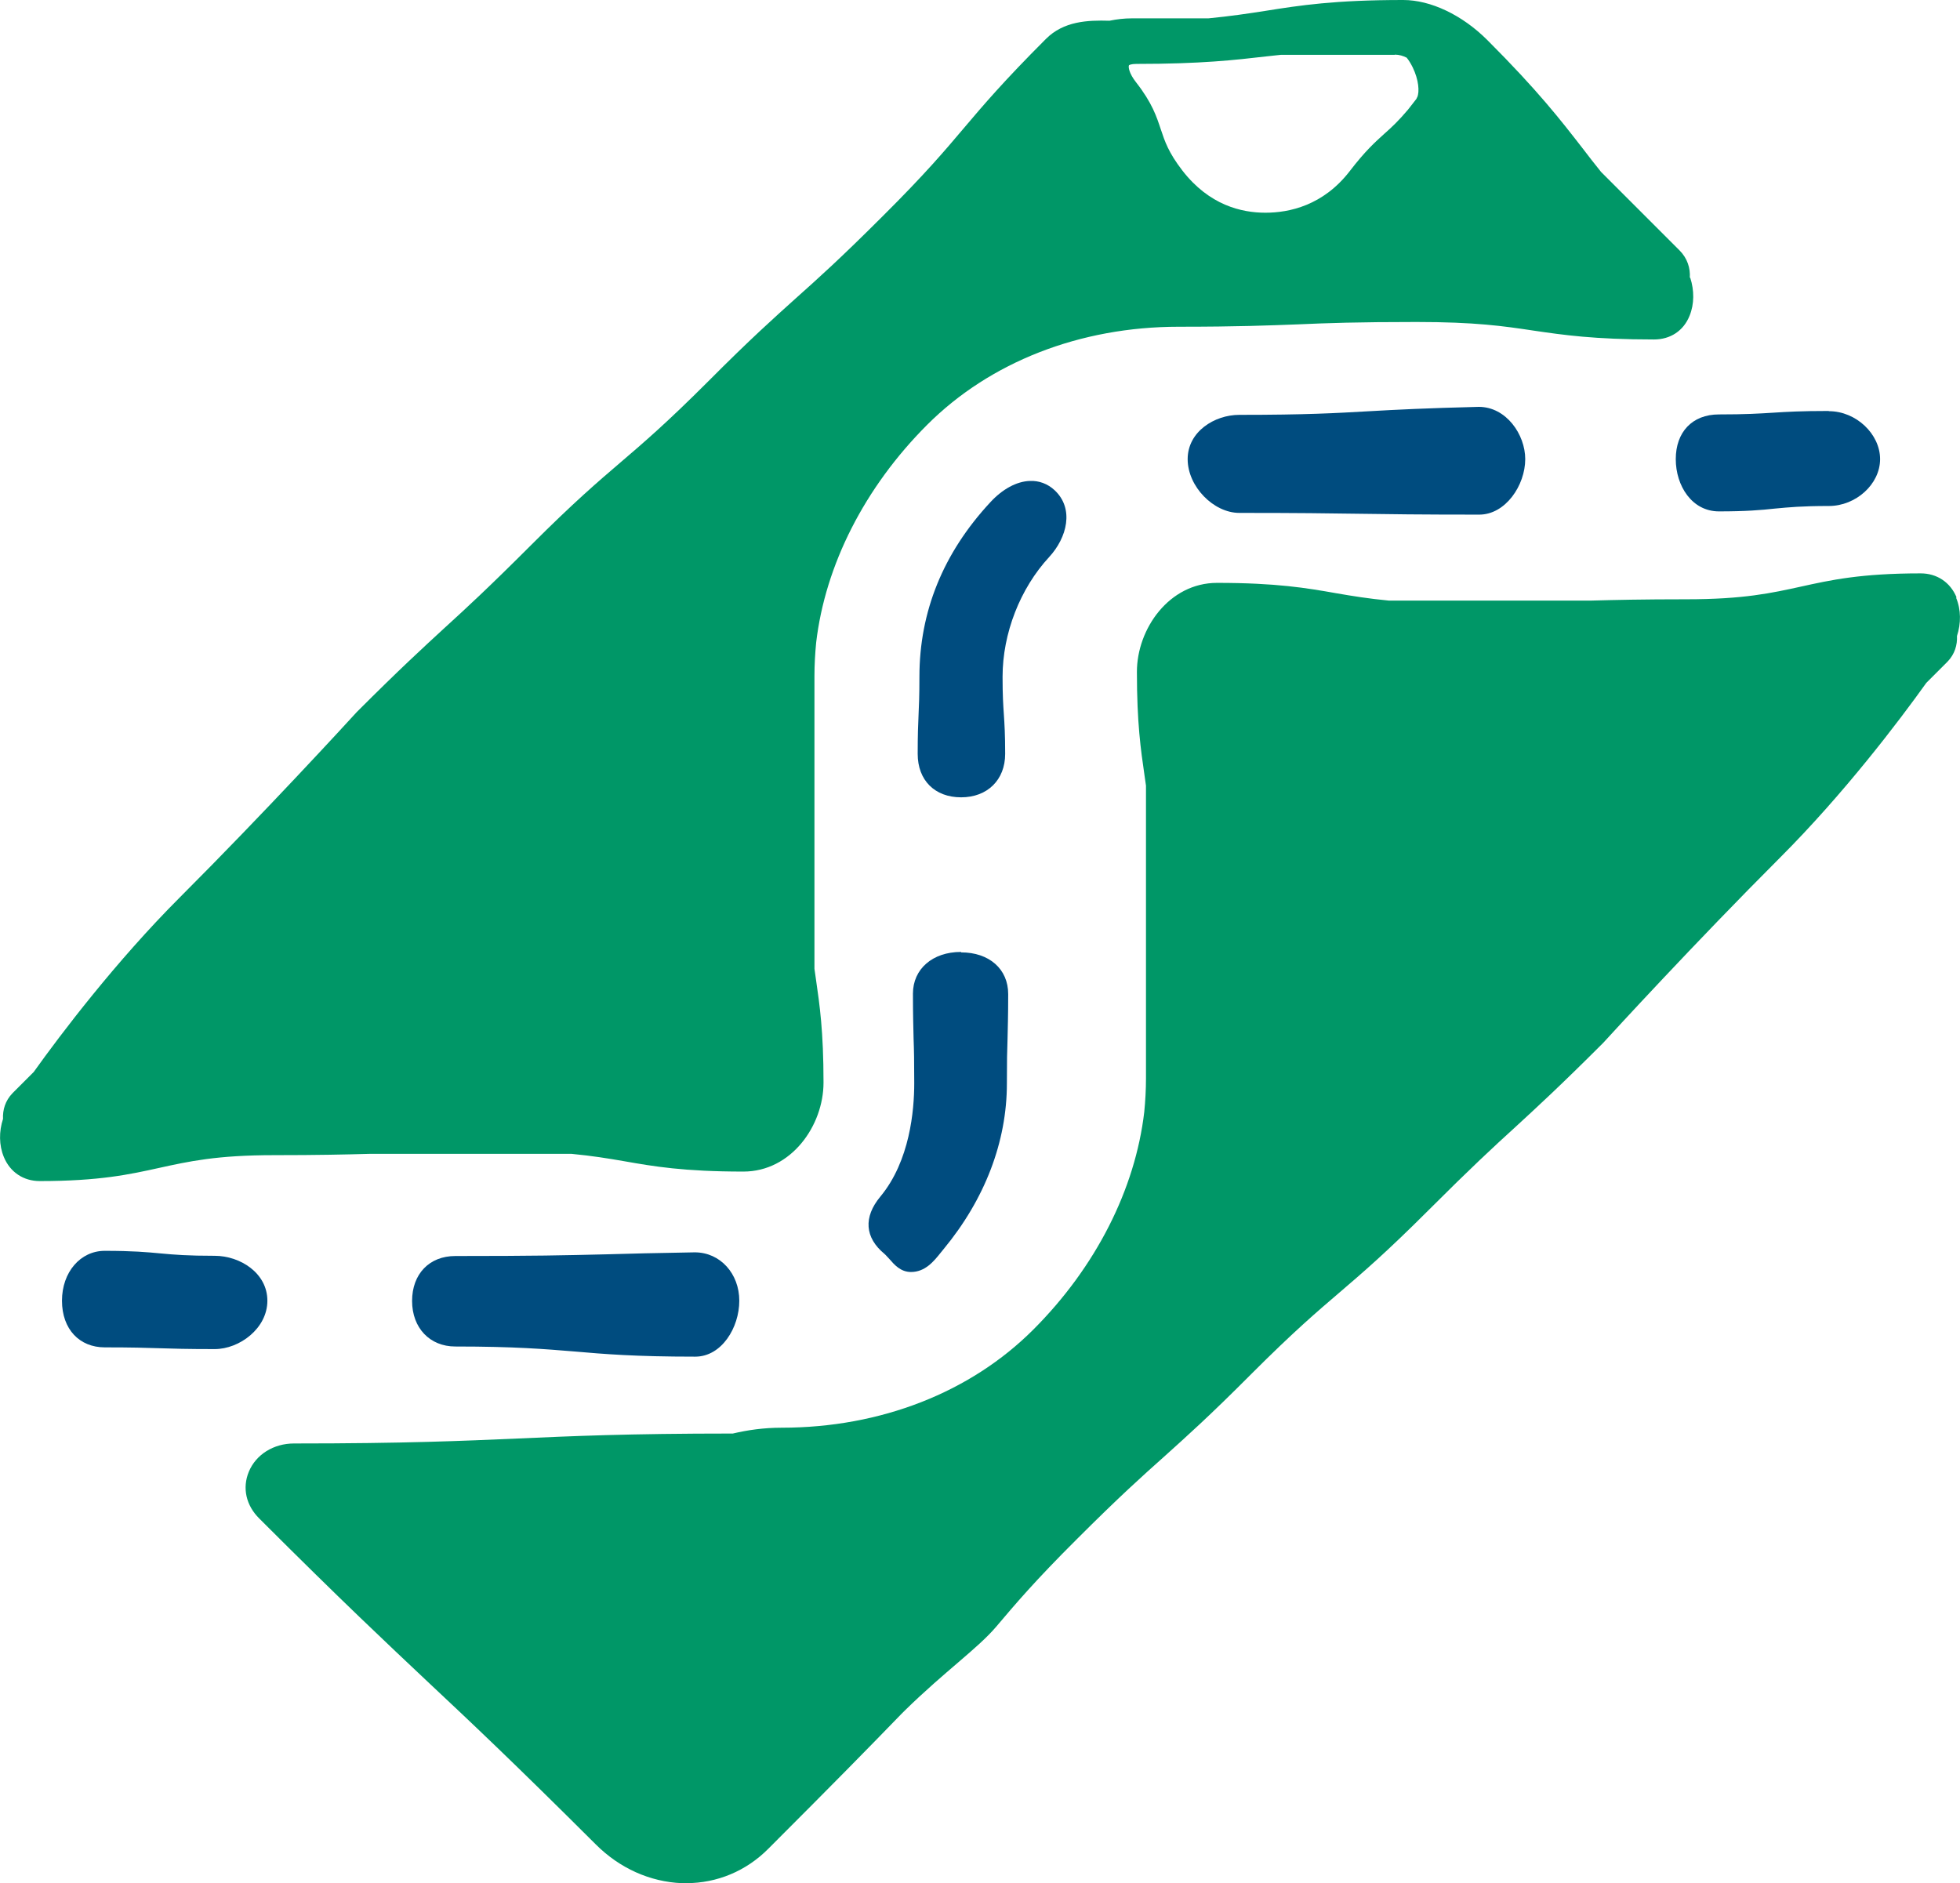
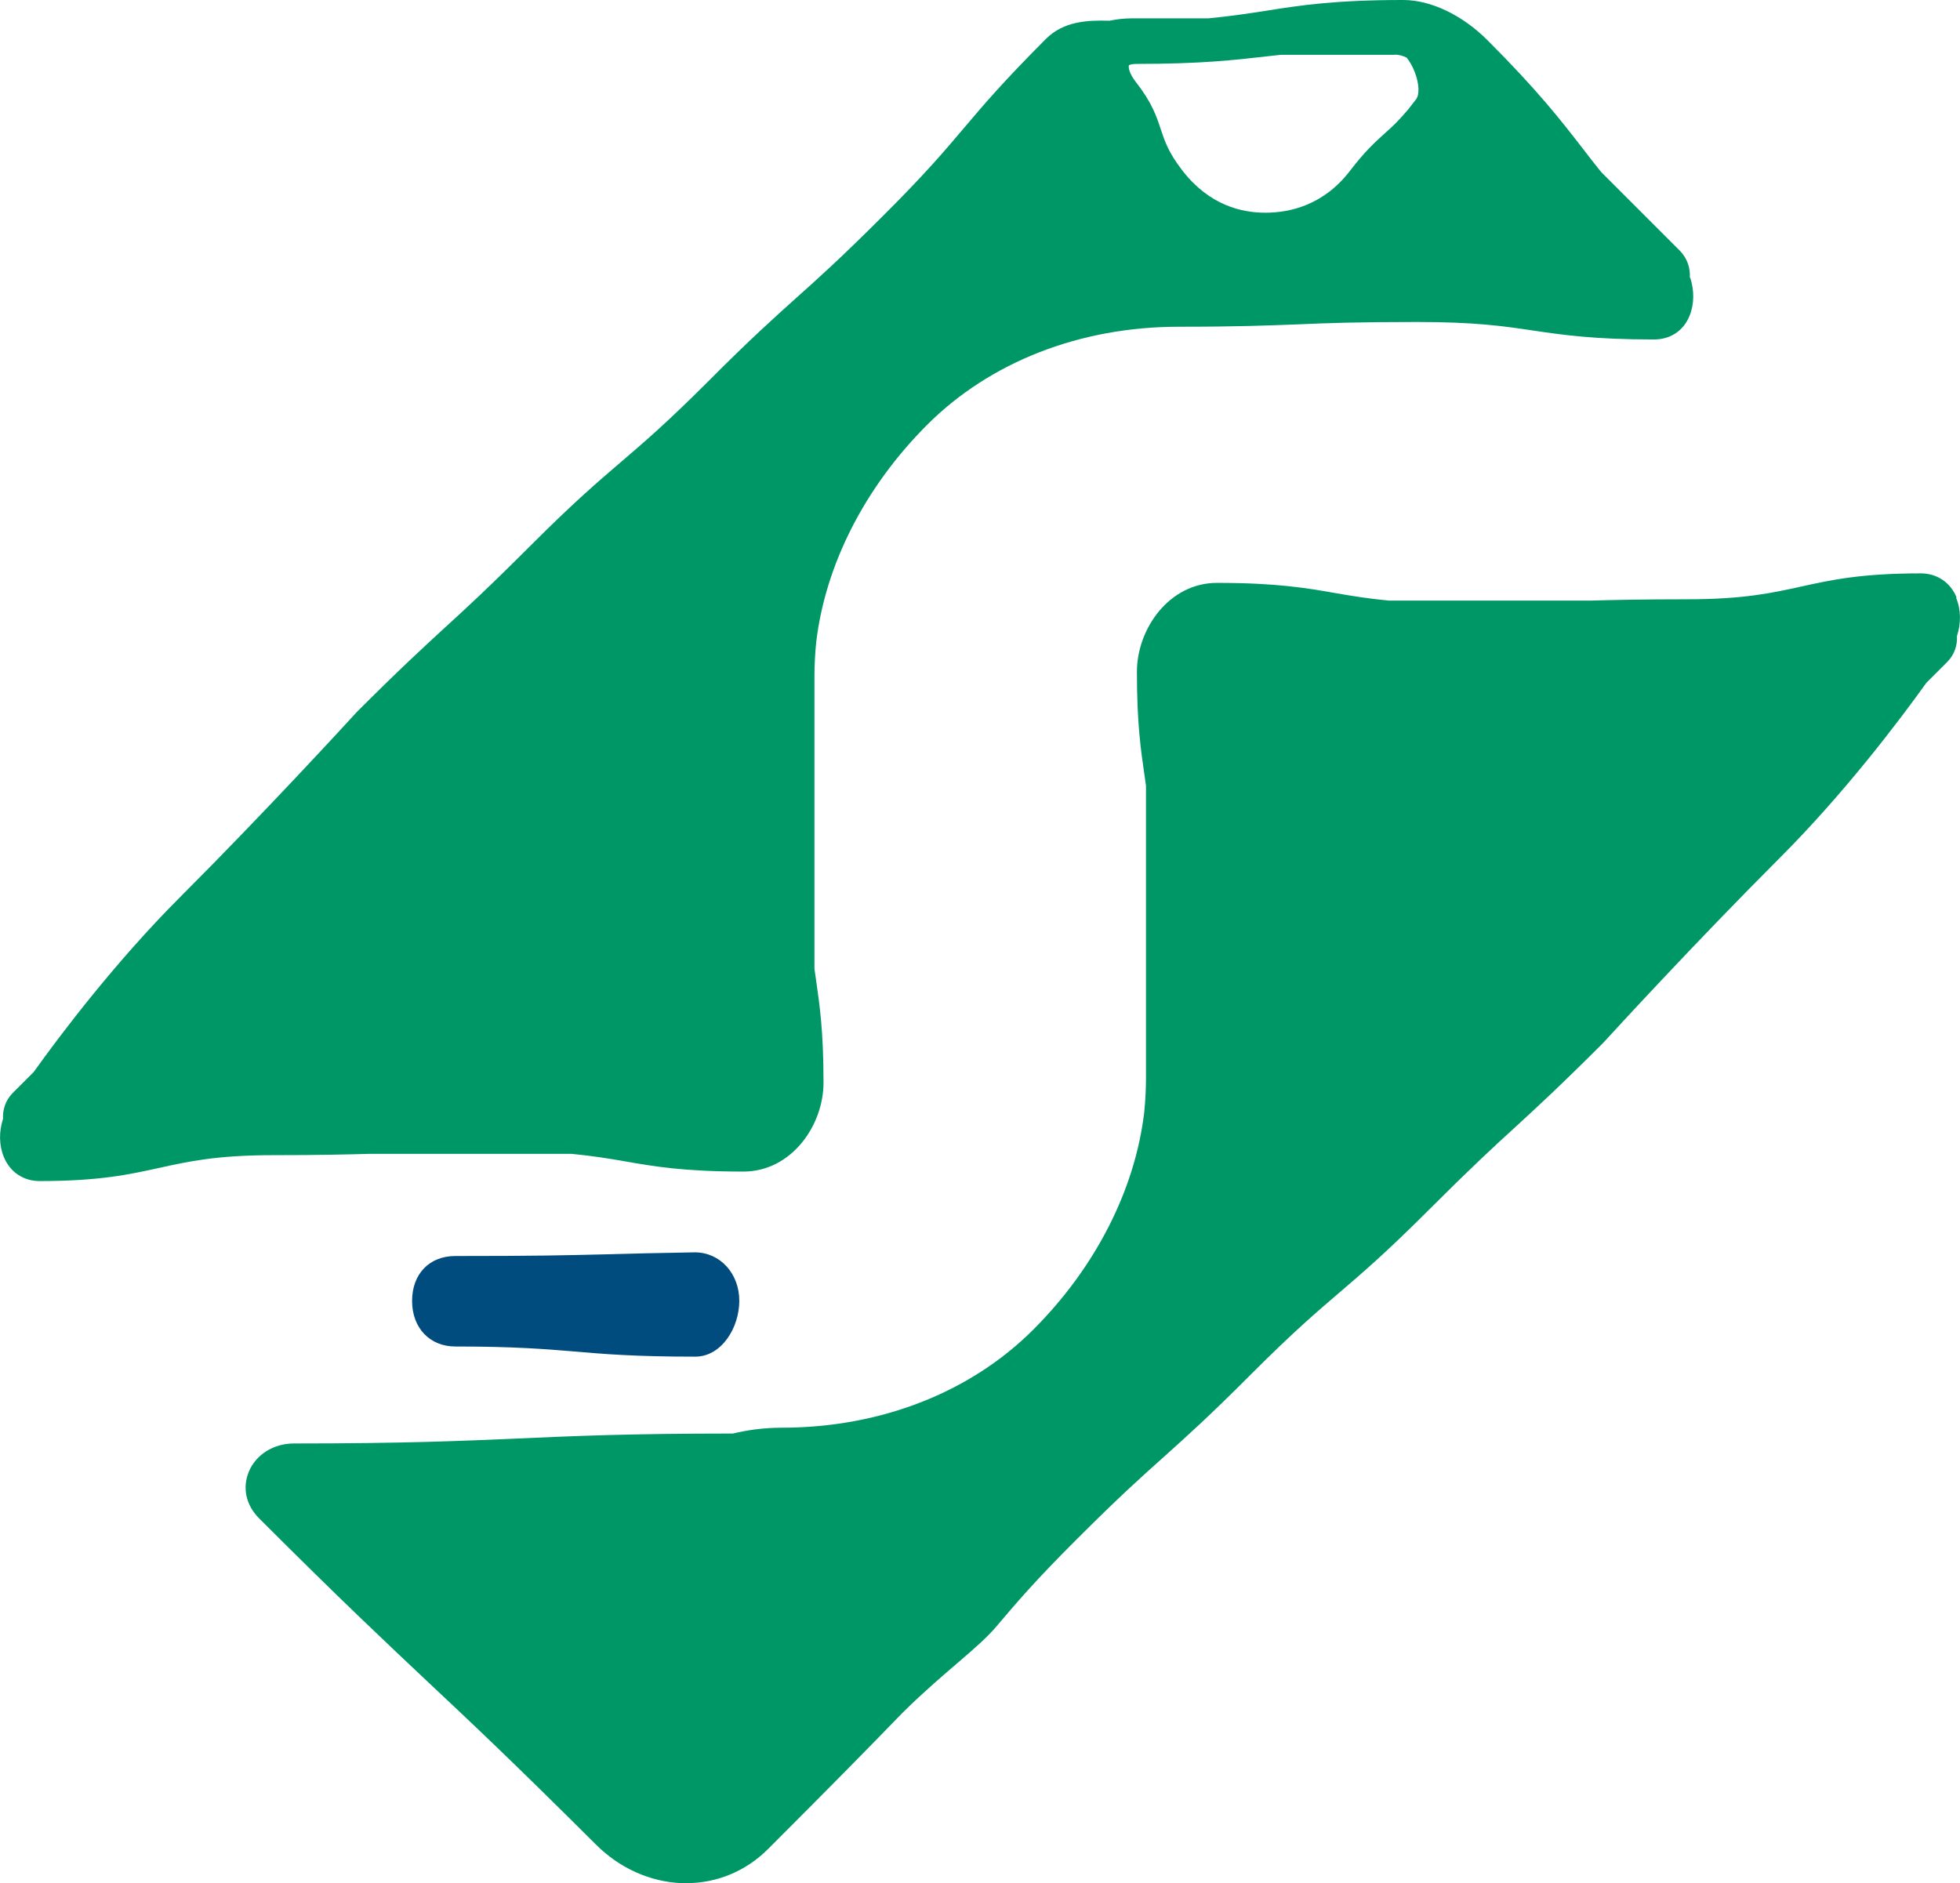
<svg xmlns="http://www.w3.org/2000/svg" id="Laag_1" data-name="Laag 1" version="1.1" viewBox="0 0 90.75 87.2">
  <defs>
    <style>
      .cls-1 {
        fill: #009767;
      }

      .cls-1, .cls-2 {
        stroke-width: 0px;
      }

      .cls-2 {
        fill: #004c7f;
      }
    </style>
  </defs>
  <path class="cls-1" d="M78.24,12.87c.03-.45-.11-.91-.48-1.28l-3.63-3.63c-.31-.38-.59-.75-.86-1.1-1.01-1.3-2.05-2.65-4.4-5-1.17-1.17-2.63-1.86-3.9-1.86-3.18,0-4.79.25-6.36.5-.83.13-1.64.25-2.66.35h-3.55c-.35,0-.69.04-1.03.11-1.02-.03-2.12.02-2.94.84-1.98,1.98-2.91,3.08-3.8,4.13-.88,1.04-1.79,2.12-3.75,4.07-1.96,1.96-3.01,2.9-4.03,3.81-1.02.92-2.09,1.87-4.06,3.85-1.96,1.96-3.03,2.87-4.07,3.76-1.05.9-2.14,1.83-4.12,3.81s-3,2.92-4.01,3.84c-1.01.93-2.06,1.89-4.07,3.9-.42.46-4.23,4.62-8.19,8.58-2.96,2.96-5.52,6.34-6.77,8.09l-.98.98c-.34.35-.46.78-.44,1.19-.19.58-.19,1.22.04,1.77.29.7.91,1.11,1.66,1.11,2.77,0,4.17-.31,5.53-.61,1.37-.3,2.66-.59,5.32-.59,2.03,0,3.32-.03,4.4-.06h9.38c.94.09,1.68.21,2.43.34,1.36.24,2.76.48,5.52.48,2.22,0,3.71-2.13,3.71-4.12,0-2.39-.18-3.6-.35-4.78-.02-.16-.05-.33-.07-.49v-13.55c0-.53.03-1.05.08-1.56.42-3.58,2.24-7.18,5.14-10.08s7.06-4.54,11.65-4.54c2.76,0,4.16-.06,5.52-.11,1.35-.06,2.74-.11,5.48-.11s4.03.19,5.43.4c1.37.2,2.79.41,5.57.41.76,0,1.37-.4,1.65-1.1.22-.54.22-1.17.03-1.76h-.02ZM64.58,2.53c.21,0,.39.06.55.14.1.12.19.27.28.45.28.58.32,1.13.21,1.38-.02.02-.02.05-.04.08l-.39.5c-.44.52-.76.82-1.09,1.11-.44.4-.89.8-1.61,1.74-1.23,1.59-2.8,1.92-3.9,1.92s-2.6-.34-3.85-1.96c-.64-.83-.81-1.35-.99-1.89-.2-.6-.4-1.23-1.15-2.19-.33-.42-.36-.71-.33-.78,0-.02.11-.07.34-.07,3.02,0,4.56-.18,6.04-.35.21-.02.43-.05.65-.07h5.28Z" />
  <g>
-     <path class="cls-2" d="M84.67,19.03c-1.29,0-1.94.04-2.57.08-.65.04-1.26.08-2.51.08s-2,.83-2,2.07.75,2.42,2,2.42,1.95-.06,2.59-.13c.64-.06,1.25-.12,2.5-.12s2.37-1.01,2.37-2.17-1.11-2.22-2.37-2.22h0Z" />
-     <path class="cls-2" d="M47.68,22.27c-.61.02-1.27.38-1.83.99-2.18,2.35-3.28,5.06-3.28,8.08,0,.88-.02,1.32-.04,1.76-.02.45-.04.91-.04,1.81,0,1.22.79,2.01,2.01,2.01s2.04-.81,2.04-2.01c0-.91-.03-1.37-.06-1.82-.03-.44-.06-.88-.06-1.75,0-2.01.81-4.09,2.16-5.55.82-.89,1.17-2.23.25-3.09-.32-.3-.73-.45-1.15-.43h0Z" />
-     <path class="cls-2" d="M68.46,18.84c-2.43.06-3.81.13-5.03.2-1.58.09-2.94.17-6.05.17-1.15,0-2.39.78-2.39,2.05s1.2,2.49,2.39,2.49c2.77,0,4.16.02,5.55.04,1.39.02,2.78.04,5.56.04,1.22,0,2.13-1.36,2.13-2.57,0-1.14-.88-2.42-2.15-2.42h-.01Z" />
-     <path class="cls-2" d="M44.49,44.08c-1.31,0-2.22.79-2.22,1.93,0,1.04.02,1.56.03,2.09.02.51.03,1.03.03,2.06,0,1.25-.2,3.6-1.57,5.25-.79.95-.72,1.9.19,2.65.08.07.15.16.23.24.22.25.51.6,1,.6.66,0,1.06-.5,1.38-.9l.13-.16c1.91-2.31,2.93-4.97,2.93-7.67,0-1.03.01-1.54.03-2.06.01-.52.03-1.04.03-2.08,0-1.16-.88-1.93-2.18-1.93v-.02Z" />
    <path class="cls-2" d="M32.17,57.99c-1.81.03-3.03.06-4.04.09-2.07.05-3.31.08-7.05.08-1.2,0-2,.83-2,2.08s.82,2.11,2,2.11c2.76,0,4.16.12,5.51.23,1.38.12,2.8.24,5.6.24,1.22,0,2.04-1.34,2.04-2.59s-.88-2.24-2.06-2.24h0Z" />
-     <path class="cls-2" d="M9.94,58.15c-1.25,0-1.86-.05-2.5-.11s-1.29-.12-2.59-.12c-1.13,0-1.98.99-1.98,2.31s.81,2.16,1.98,2.16c1.26,0,1.9.02,2.53.04.64.02,1.28.04,2.56.04,1.15,0,2.44-.96,2.44-2.24s-1.26-2.08-2.44-2.08h0Z" />
  </g>
-   <path class="cls-1" d="M90.59,27.66c-.29-.7-.91-1.11-1.66-1.11-2.77,0-4.17.31-5.53.61-1.37.3-2.66.59-5.32.59-2.03,0-3.32.03-4.4.06h-9.38c-.94-.09-1.68-.21-2.43-.34-1.36-.24-2.76-.48-5.52-.48-2.22,0-3.71,2.13-3.71,4.12,0,2.39.18,3.6.35,4.78.02.16.05.33.07.49v13.55c0,.53-.03,1.05-.08,1.56-.42,3.58-2.24,7.18-5.14,10.08s-7.06,4.54-11.65,4.54c-.84,0-1.58.11-2.26.27-4.9,0-7.47.12-9.95.23-2.55.11-5.19.23-10.37.23-.94,0-1.76.51-2.09,1.31-.31.75-.13,1.56.49,2.17,3.84,3.84,5.86,5.73,7.8,7.56,1.94,1.82,3.95,3.71,7.78,7.53,1.1,1.1,2.51,1.73,3.98,1.79h.2c1.43,0,2.78-.56,3.81-1.6,3.09-3.09,4.62-4.65,6.14-6.22l.18-.18c1.86-1.82,3.36-2.86,4.22-3.87.88-1.04,1.79-2.12,3.75-4.07,1.96-1.96,3.01-2.9,4.03-3.81,1.02-.92,2.09-1.87,4.06-3.85,1.96-1.96,3.03-2.87,4.07-3.76,1.05-.9,2.14-1.83,4.12-3.81s3-2.92,4.01-3.84c1.01-.93,2.06-1.89,4.07-3.9.42-.46,4.23-4.62,8.19-8.58,2.96-2.96,5.52-6.34,6.77-8.09l.98-.98c.34-.35.46-.78.44-1.19.19-.58.19-1.22-.04-1.77l.02-.02Z" />
+   <path class="cls-1" d="M90.59,27.66c-.29-.7-.91-1.11-1.66-1.11-2.77,0-4.17.31-5.53.61-1.37.3-2.66.59-5.32.59-2.03,0-3.32.03-4.4.06h-9.38c-.94-.09-1.68-.21-2.43-.34-1.36-.24-2.76-.48-5.52-.48-2.22,0-3.71,2.13-3.71,4.12,0,2.39.18,3.6.35,4.78.02.16.05.33.07.49v13.55c0,.53-.03,1.05-.08,1.56-.42,3.58-2.24,7.18-5.14,10.08s-7.06,4.54-11.65,4.54c-.84,0-1.58.11-2.26.27-4.9,0-7.47.12-9.95.23-2.55.11-5.19.23-10.37.23-.94,0-1.76.51-2.09,1.31-.31.75-.13,1.56.49,2.17,3.84,3.84,5.86,5.73,7.8,7.56,1.94,1.82,3.95,3.71,7.78,7.53,1.1,1.1,2.51,1.73,3.98,1.79h.2c1.43,0,2.78-.56,3.81-1.6,3.09-3.09,4.62-4.65,6.14-6.22l.18-.18c1.86-1.82,3.36-2.86,4.22-3.87.88-1.04,1.79-2.12,3.75-4.07,1.96-1.96,3.01-2.9,4.03-3.81,1.02-.92,2.09-1.87,4.06-3.85,1.96-1.96,3.03-2.87,4.07-3.76,1.05-.9,2.14-1.83,4.12-3.81s3-2.92,4.01-3.84c1.01-.93,2.06-1.89,4.07-3.9.42-.46,4.23-4.62,8.19-8.58,2.96-2.96,5.52-6.34,6.77-8.09l.98-.98c.34-.35.46-.78.44-1.19.19-.58.19-1.22-.04-1.77Z" />
</svg>